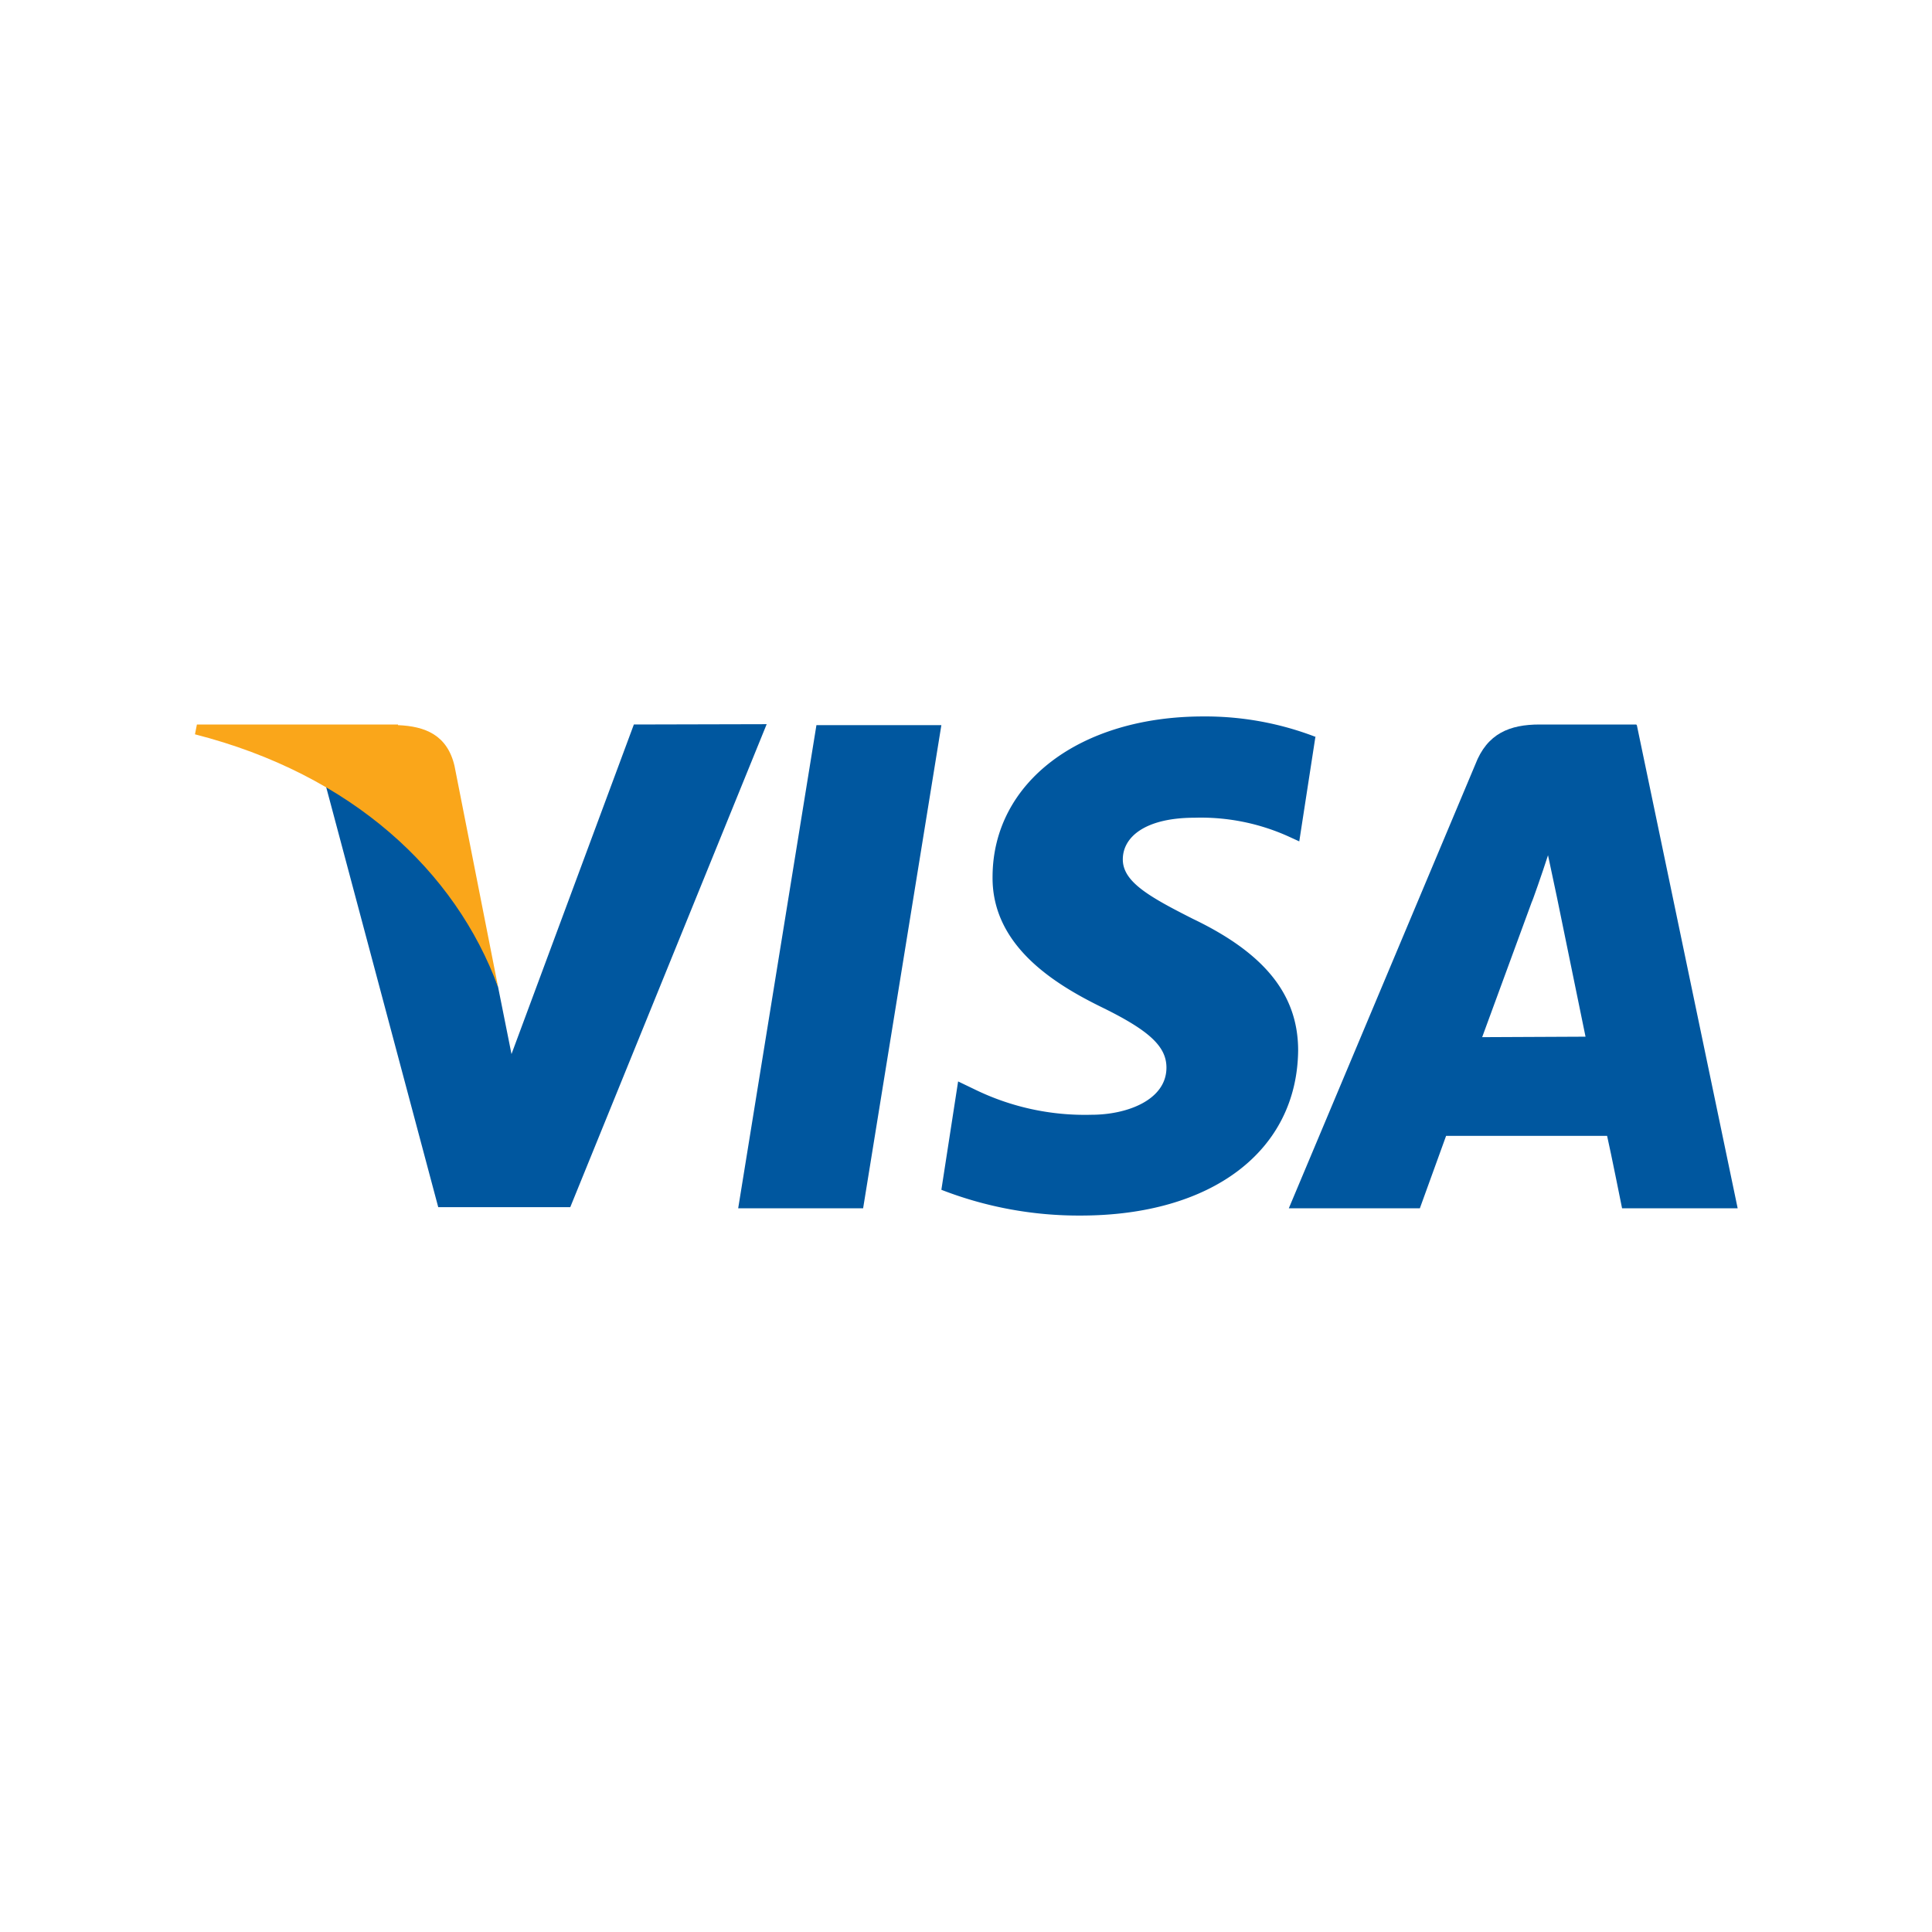
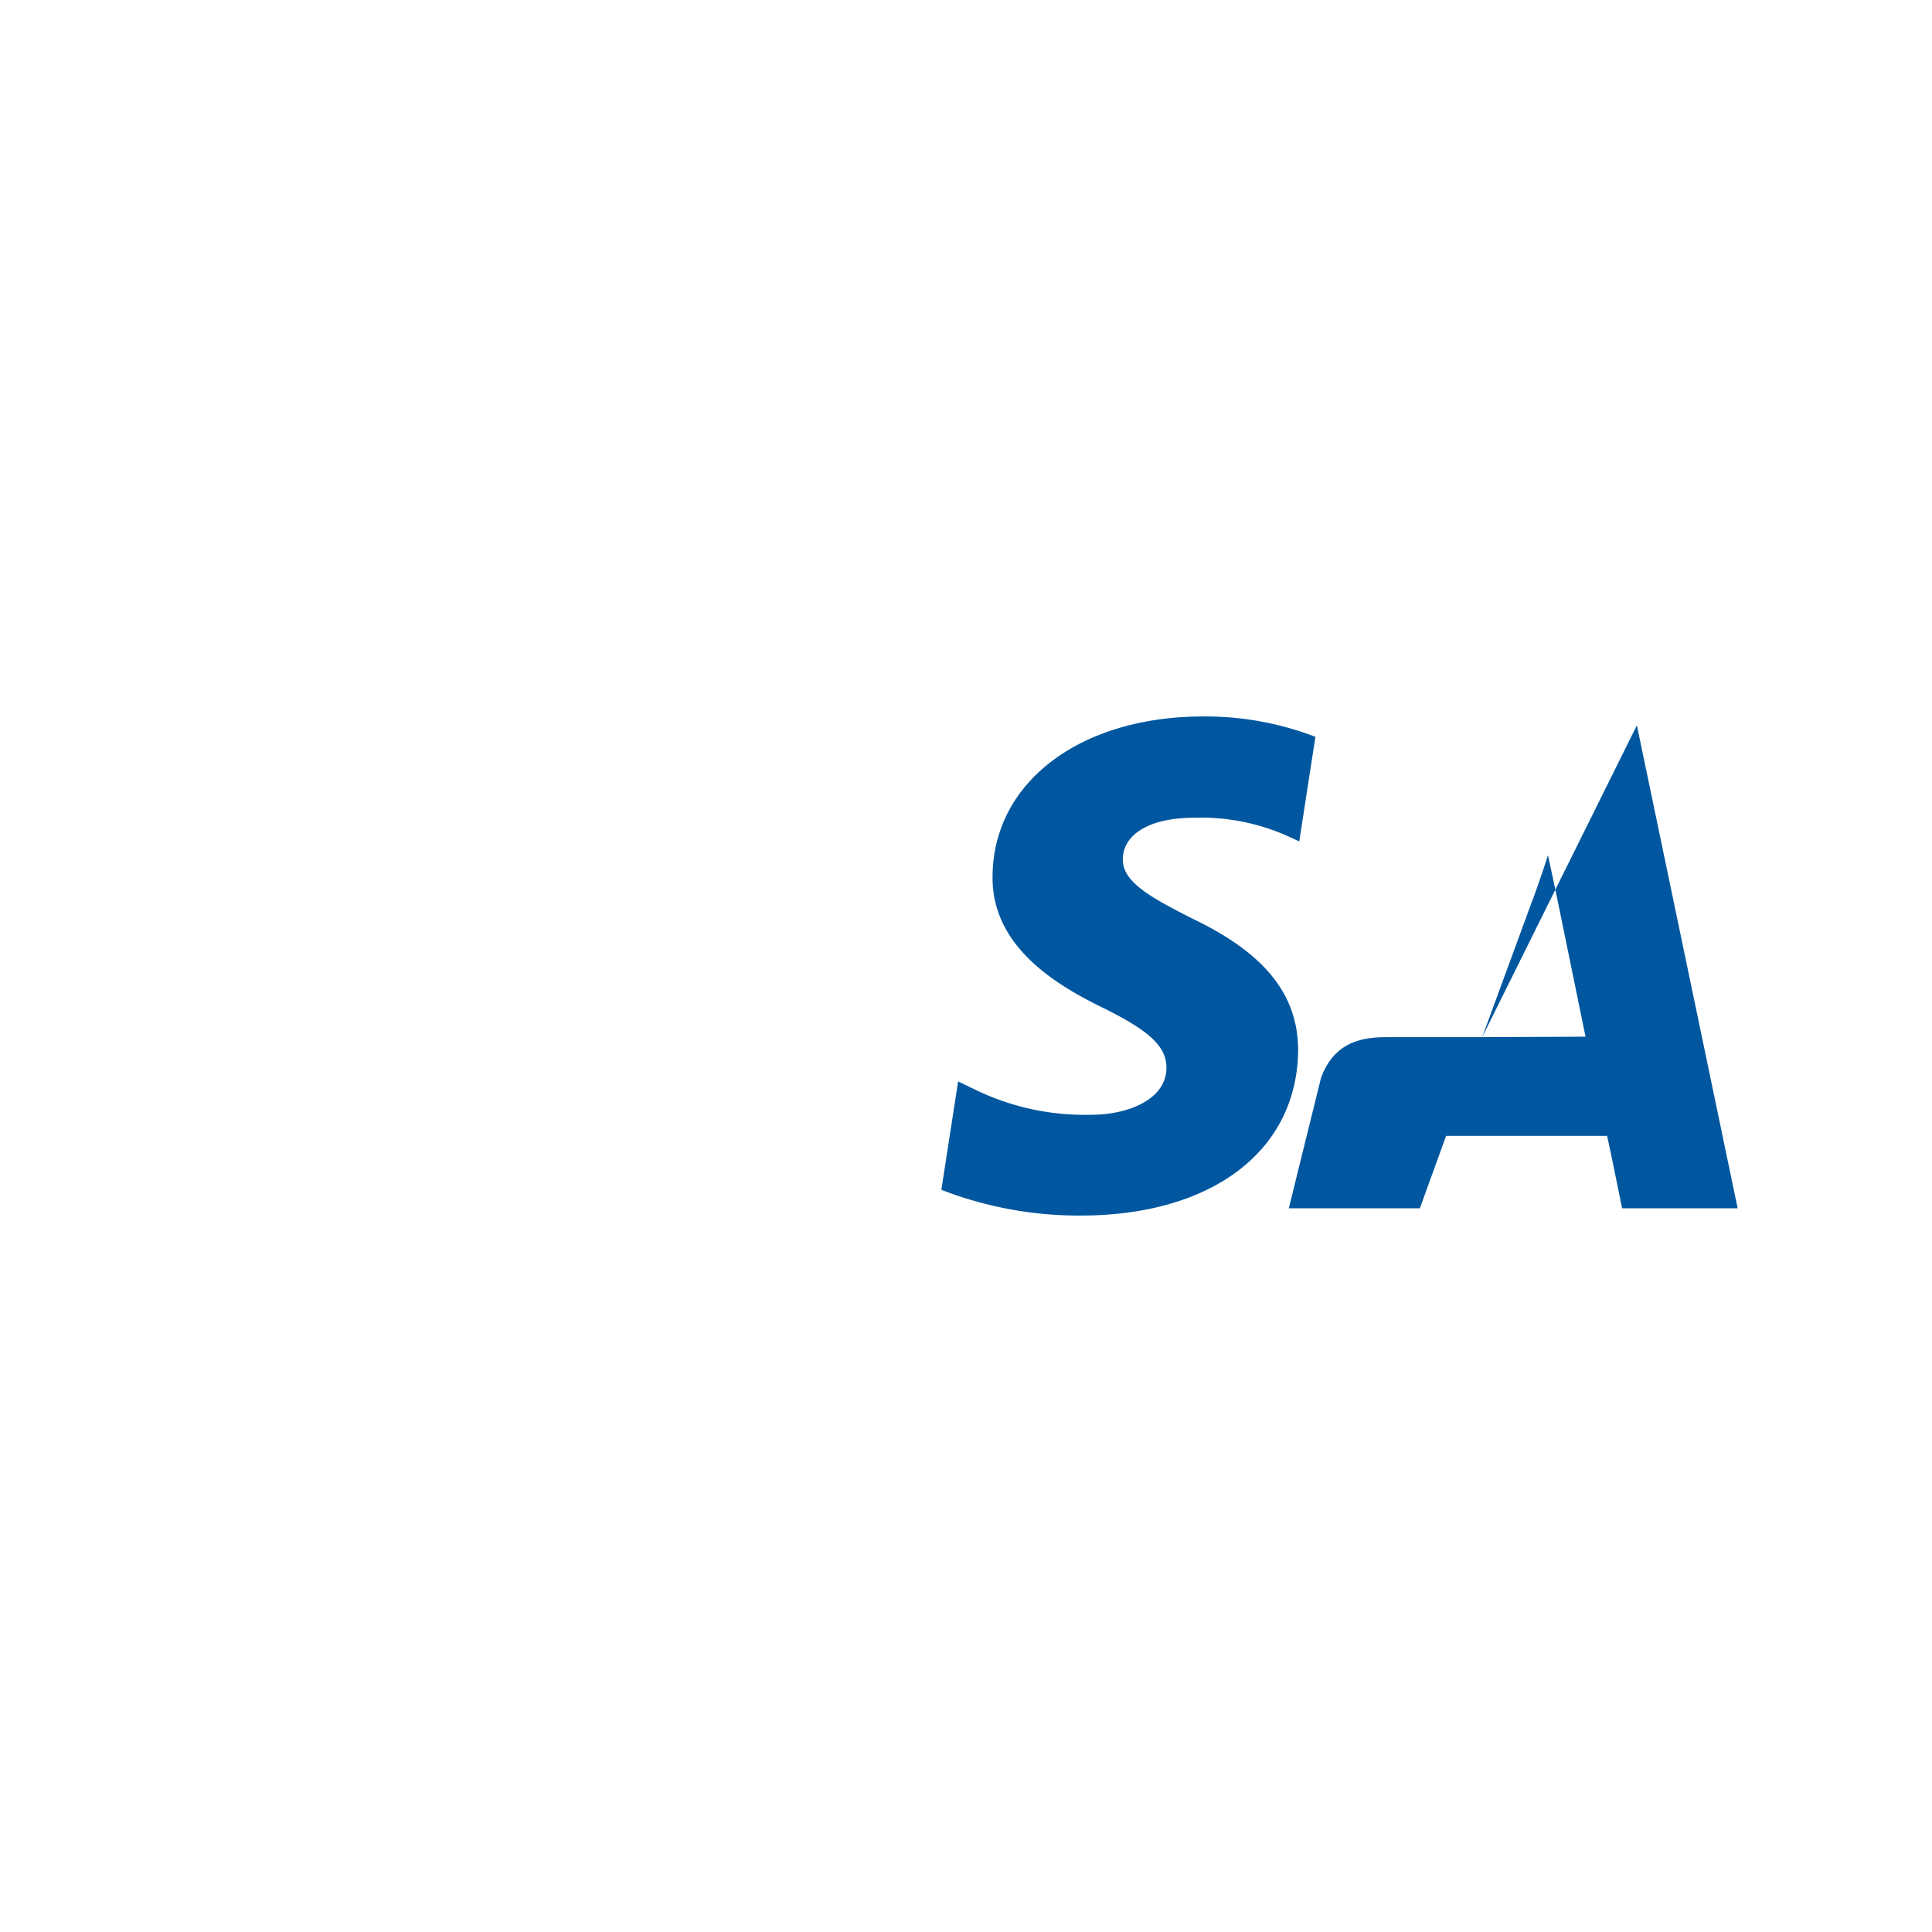
<svg xmlns="http://www.w3.org/2000/svg" id="Layer_1" data-name="Layer 1" viewBox="0 0 120 120">
  <defs>
    <style>.cls-1{fill:#00579f;}.cls-2{fill:#faa61a;}</style>
  </defs>
  <g id="g4158">
-     <polygon id="polygon9" class="cls-1" points="53.61 75.05 45.85 75.05 50.71 45.04 58.47 45.04 53.61 75.05" />
    <path id="path11" class="cls-1" d="M81.74,45.78a19.06,19.06,0,0,0-7-1.28c-7.66,0-13.06,4.09-13.09,9.93-.06,4.31,3.86,6.7,6.8,8.14s4,2.43,4,3.74c0,2-2.42,2.93-4.66,2.93a15.58,15.58,0,0,1-7.28-1.59l-1-.48L58.47,73.9a23.53,23.53,0,0,0,8.65,1.6c8.14,0,13.44-4,13.51-10.25,0-3.41-2-6-6.52-8.17-2.71-1.37-4.37-2.3-4.37-3.7s1.4-2.59,4.47-2.59A13.22,13.22,0,0,1,80,51.94l.7.32,1-6.48Z" />
-     <path id="path13" class="cls-1" d="M92.06,64.42,95.15,56c0,.06.64-1.76,1-2.88l.55,2.59s1.47,7.18,1.78,8.68ZM101.63,45h-6c-1.85,0-3.26.55-4,2.49L80.05,75.05h8.14l1.63-4.5h10c.23,1,.93,4.5.93,4.5h7.18l-6.26-30Z" />
-     <path id="path15" class="cls-1" d="M39.37,45l-7.6,20.47-.83-4.15c-1.4-4.79-5.81-10-10.72-12.58l7,26.24h8.2l12.2-30Z" />
-     <path id="path17" class="cls-2" d="M24.72,45H12.23l-.12.61c9.74,2.49,16.18,8.49,18.83,15.71L28.23,47.57c-.45-1.92-1.82-2.46-3.51-2.53Z" />
+     <path id="path13" class="cls-1" d="M92.06,64.42,95.15,56c0,.06.64-1.76,1-2.88l.55,2.59s1.47,7.18,1.78,8.68Zh-6c-1.85,0-3.26.55-4,2.49L80.05,75.05h8.14l1.63-4.5h10c.23,1,.93,4.5.93,4.5h7.18l-6.26-30Z" />
  </g>
</svg>